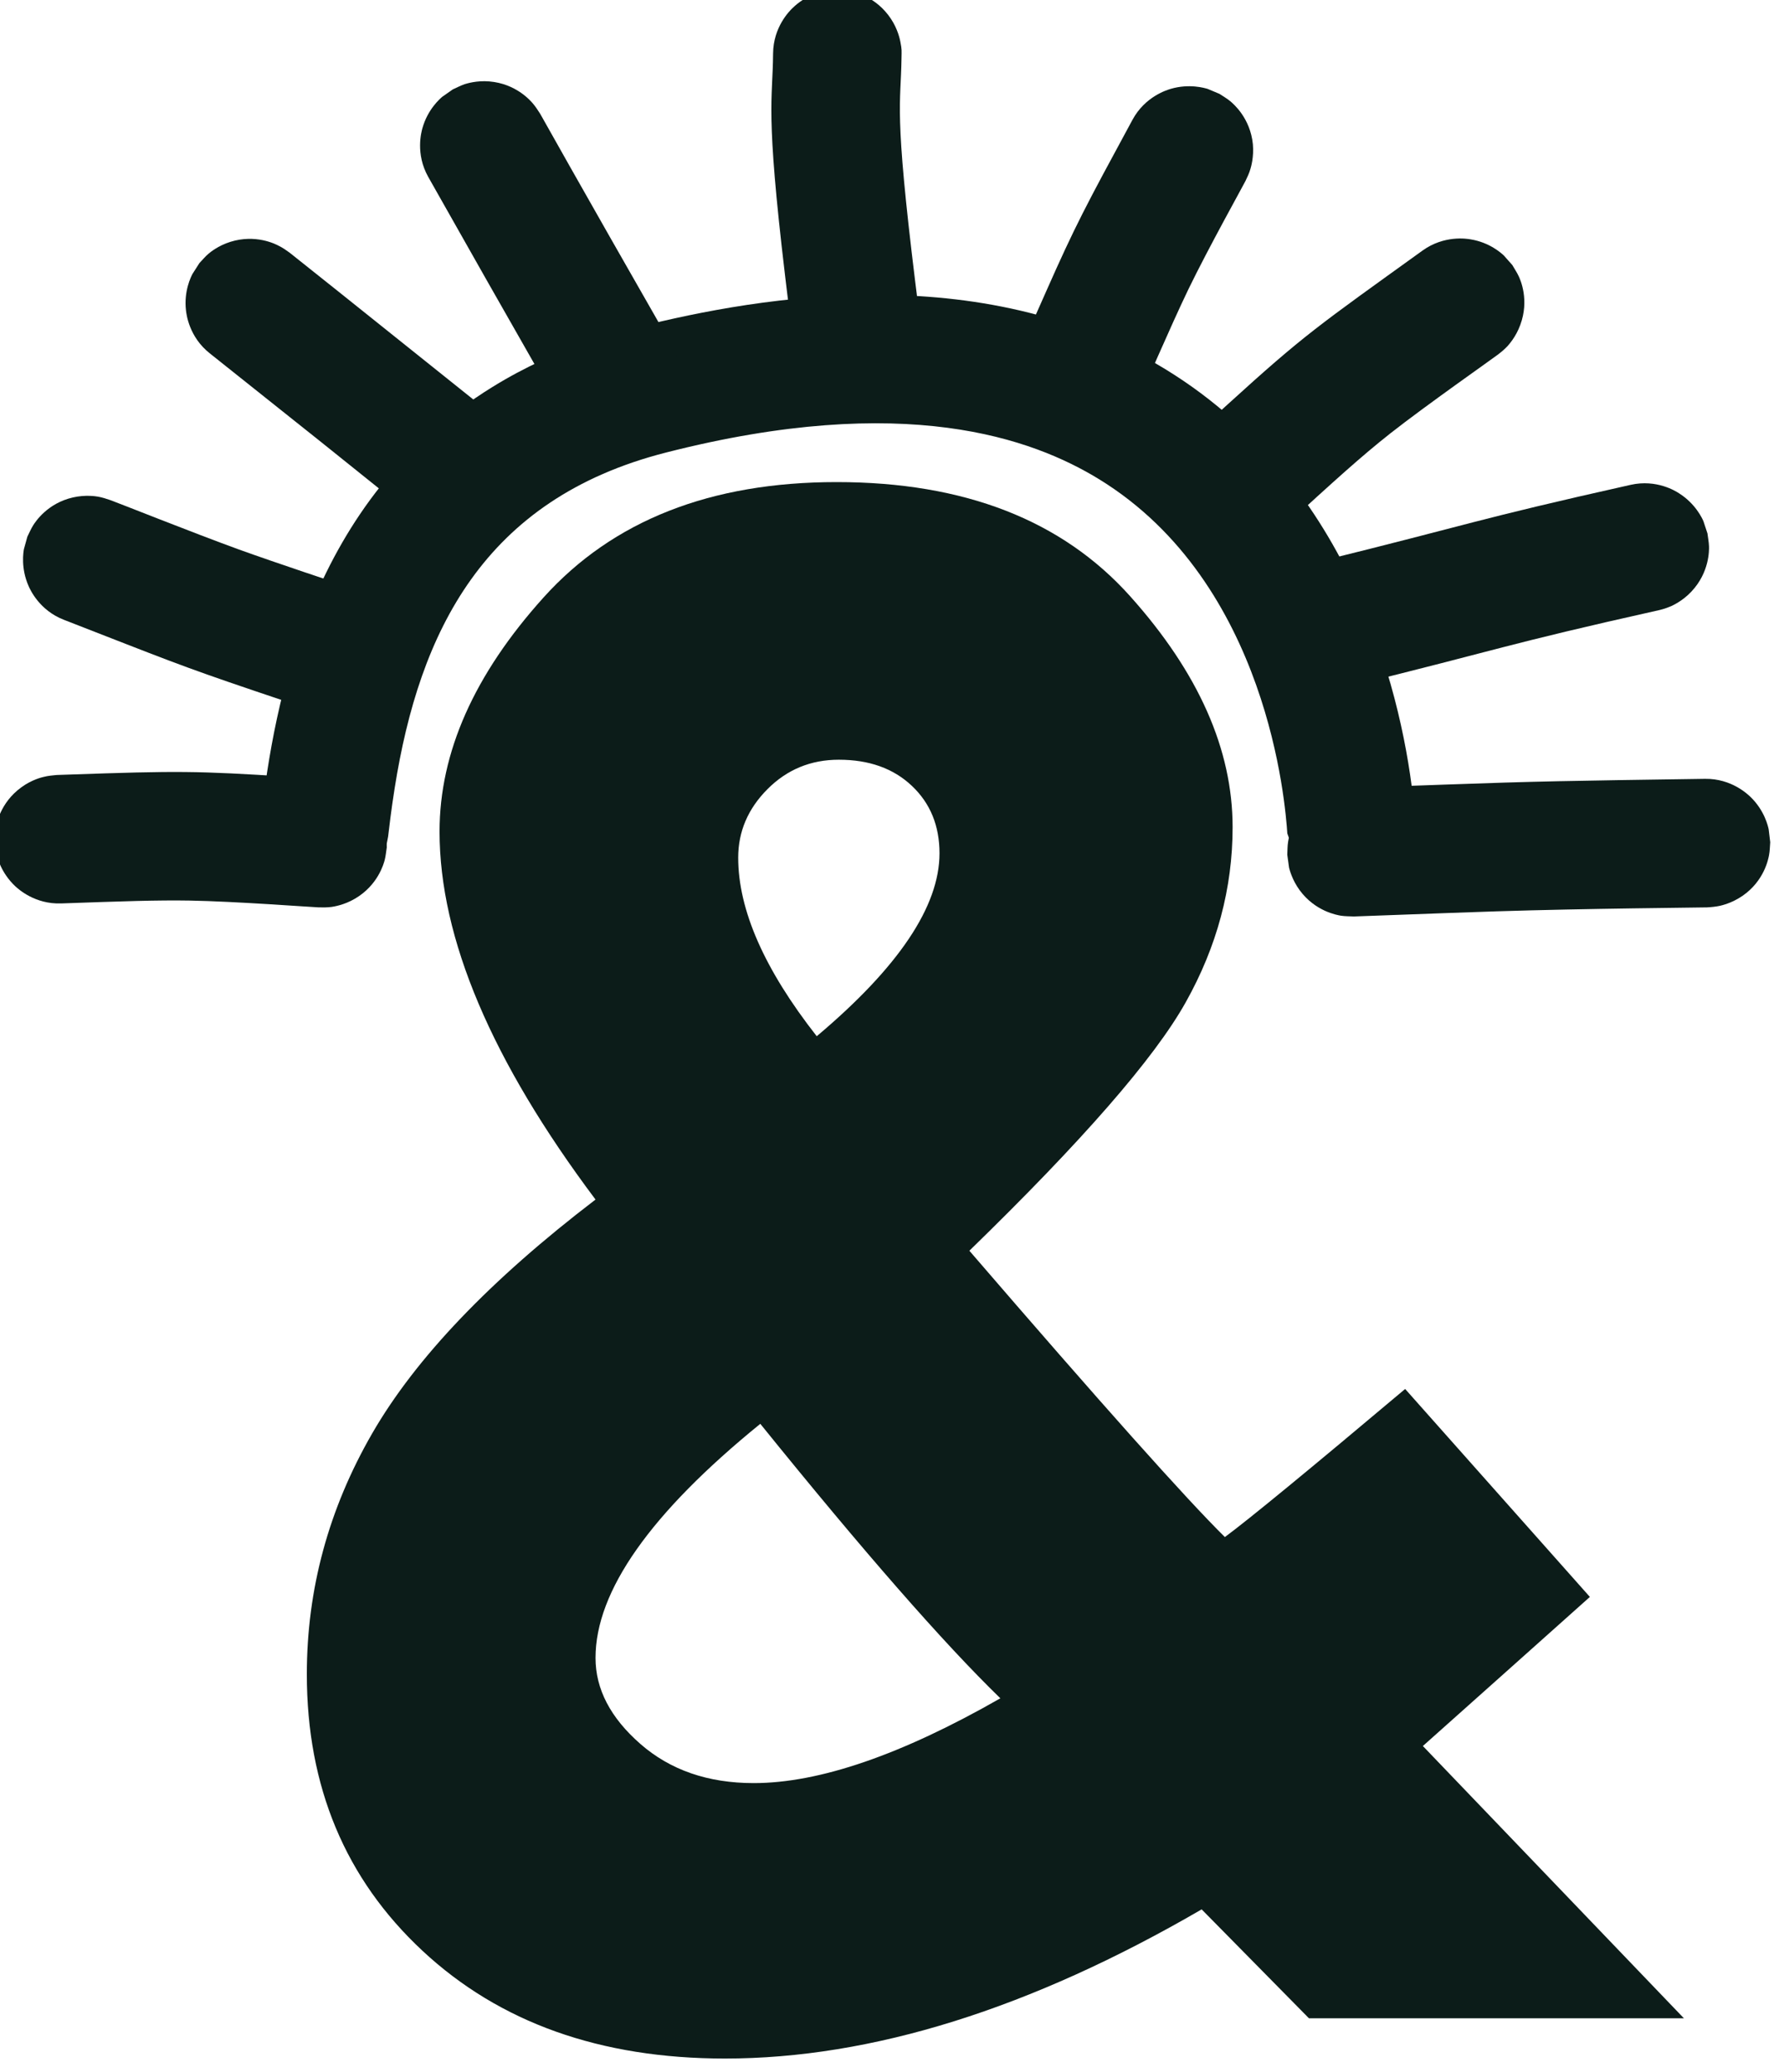
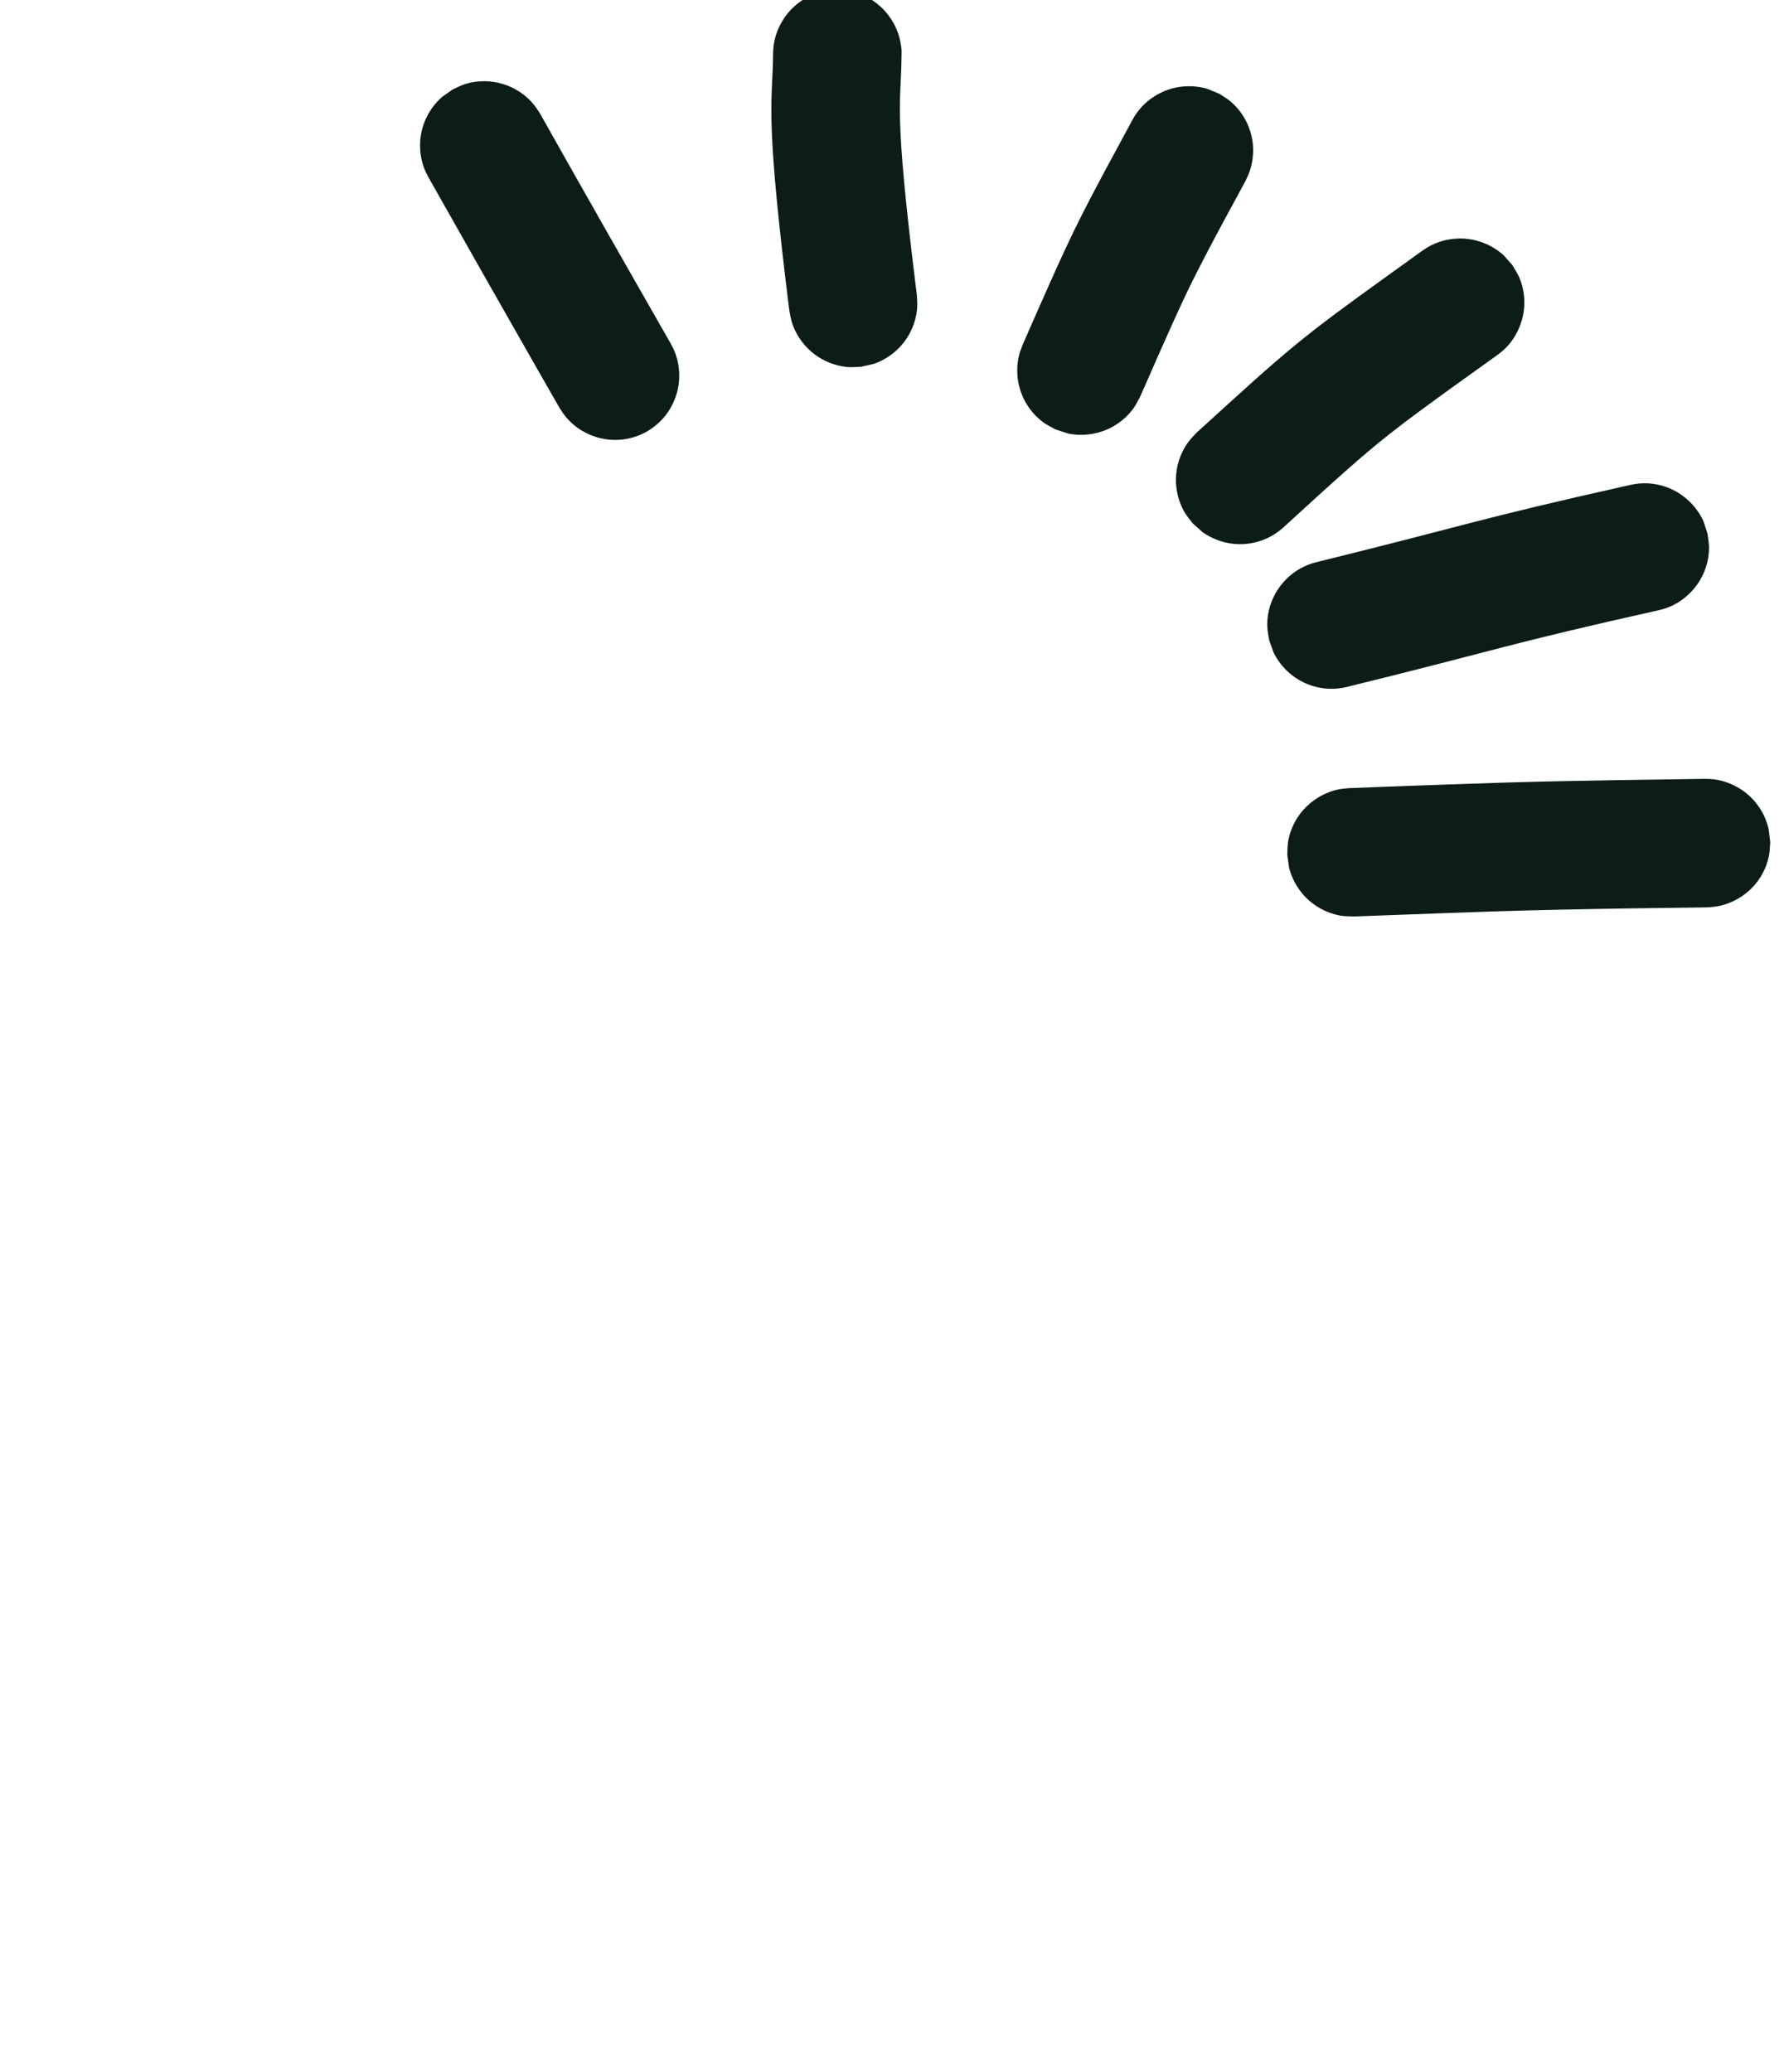
<svg xmlns="http://www.w3.org/2000/svg" width="100%" height="100%" viewBox="0 0 1024 1189" xml:space="preserve" style="fill-rule:evenodd;clip-rule:evenodd;stroke-linejoin:round;stroke-miterlimit:2;">
  <g transform="matrix(1,0,0,1,-19064,0)">
    <g id="Adobuere-Icon-AmpersandSun-Black-1024px" transform="matrix(1,0,0,1.548,19064,0)">
      <rect x="0" y="0" width="1024" height="768" style="fill:none;" />
      <clipPath id="_clip1">
        <rect x="0" y="0" width="1024" height="768" />
      </clipPath>
      <g clip-path="url(#_clip1)">
        <g transform="matrix(6.254,0,0,4.04,-8600.52,-3018.76)">
          <g transform="matrix(0.341,0,0,0.341,-272.572,-1223.35)">
-             <path d="M5210.38,6152.56L5260.1,6208.52L5237.47,6228.73L5215.15,6248.64L5285.4,6321.9L5184.48,6321.9L5155.61,6292.6C5109.56,6319.36 5066.79,6332.74 5027.3,6332.74C4993.76,6332.74 4966.62,6323.07 4945.88,6303.73C4925.14,6284.4 4914.77,6259.59 4914.77,6229.32C4914.77,6206.47 4920.62,6184.89 4932.33,6164.57C4944.04,6144.26 4964.09,6123.27 4992.47,6101.59C4964.48,6064.28 4950.49,6031.27 4950.49,6002.56C4950.49,5981.27 4959.82,5960.28 4978.48,5939.57C4997.13,5918.87 5023.43,5908.52 5057.37,5908.52C5091.7,5908.52 5118.05,5918.77 5136.4,5939.28C5154.76,5959.79 5163.94,5980.49 5163.94,6001.39C5163.94,6017.8 5159.73,6033.52 5151.29,6048.56C5142.86,6063.6 5123.45,6085.86 5093.09,6115.36C5128.61,6156.57 5151.54,6182.25 5161.86,6192.41C5168.21,6187.72 5184.38,6174.44 5210.38,6152.56ZM5052.01,6057.64C5074.04,6039.09 5085.05,6022.68 5085.05,6008.42C5085.05,6001 5082.57,5994.94 5077.61,5990.26C5072.65,5985.57 5066.1,5983.23 5057.96,5983.23C5050.42,5983.23 5044.02,5985.86 5038.76,5991.14C5033.5,5996.41 5030.87,6002.56 5030.87,6009.59C5030.87,6023.66 5037.92,6039.67 5052.01,6057.64ZM5101.43,6235.8C5086.14,6220.95 5064.61,6196.33 5036.82,6161.94C5007.25,6185.96 4992.47,6206.96 4992.47,6224.93C4992.47,6233.32 4996.49,6241.04 5004.53,6248.07C5012.56,6255.1 5022.73,6258.62 5035.04,6258.62C5052.7,6258.62 5074.83,6251.01 5101.43,6235.8Z" style="fill:rgb(12,28,25);" />
-           </g>
+             </g>
          <g transform="matrix(0.349,0,0,0.349,731.665,361.224)">
            <g transform="matrix(3.129,0,0,2.879,-973.173,-16791.3)">
-               <path d="M932.945,6292.9C932.867,6293.29 932.824,6293.69 932.711,6294.06C932.609,6294.4 932.03,6296.32 930.059,6297.43C929.1,6297.97 928.216,6298.06 928.05,6298.07C928.047,6298.07 926.959,6298.06 926.958,6298.05C926.604,6297.97 926.24,6297.92 925.895,6297.8C925.585,6297.69 923.814,6297.06 922.792,6294.92C922.294,6293.88 922.219,6292.91 922.205,6292.73C922.146,6291.98 922.173,6291.98 922.255,6291.23C923.404,6280.66 926.295,6262.19 941.7,6251.85C947.383,6248.03 952.815,6246.63 955.944,6245.84C967.305,6242.99 986.89,6240.18 1001.95,6252.99C1015.65,6264.65 1018.79,6283.52 1019.3,6291.84C1019.33,6292.43 1019.27,6292.94 1019.26,6293.03C1019.21,6293.39 1018.96,6295.39 1017.2,6296.87C1016.35,6297.59 1015.49,6297.84 1015.33,6297.89L1014.26,6298.08C1013.89,6298.07 1013.53,6298.09 1013.17,6298.04C1012.84,6297.99 1011,6297.71 1009.64,6295.81C1009.2,6295.19 1009.11,6294.93 1009.08,6294.85C1008.7,6293.76 1008.9,6293.69 1008.52,6292.61C1008.36,6290.03 1006.95,6269.76 992.694,6260.26C987.13,6256.56 976.392,6252.25 956.293,6257.83C940.962,6262.08 935.574,6274.23 933.496,6288.48C933.212,6290.42 933.025,6292.16 932.945,6292.9Z" style="fill:rgb(12,28,25);" />
-             </g>
+               </g>
            <g transform="matrix(3.129,0,0,2.879,-971.697,-16755.9)">
-               <path d="M899.417,6281.06C899.441,6280.66 899.429,6280.26 899.489,6279.87C899.542,6279.52 899.848,6277.53 901.642,6276.11C902.516,6275.41 903.378,6275.19 903.541,6275.15C903.894,6275.05 904.258,6275.02 904.619,6274.98C904.784,6274.97 908.411,6274.84 908.741,6274.83C916.282,6274.57 917.781,6274.7 927.317,6275.36C929.539,6275.51 930.803,6277.07 931.021,6277.34C932.102,6278.68 932.287,6280.14 932.321,6280.4C932.321,6280.4 932.363,6281.59 932.362,6281.59C932.303,6281.98 932.278,6282.37 932.184,6282.76C932.099,6283.1 931.612,6285.05 929.698,6286.27C928.767,6286.87 927.888,6287 927.722,6287.03C927.363,6287.08 926.997,6287.08 926.635,6287.07C926.065,6287.05 919.603,6286.52 915.818,6286.45C913.105,6286.4 910.19,6286.51 905.003,6286.71C902.778,6286.8 901.379,6285.38 901.137,6285.14C899.941,6283.92 899.624,6282.49 899.566,6282.23L899.417,6281.06Z" style="fill:rgb(12,28,25);" />
-             </g>
+               </g>
            <g transform="matrix(3.129,0,0,2.879,-972.214,-16754.4)">
              <path d="M1048.8,6280.6C1048.77,6280.99 1048.77,6281.39 1048.7,6281.78C1048.64,6282.13 1048.3,6284.12 1046.48,6285.49C1045.59,6286.16 1044.72,6286.37 1044.56,6286.41C1044.21,6286.49 1043.84,6286.53 1043.48,6286.55C1042.9,6286.57 1033.35,6286.65 1025.81,6286.91C1021.27,6287.07 1013.84,6287.39 1013.81,6287.38C1013.44,6287.36 1013.08,6287.37 1012.72,6287.31C1012.4,6287.25 1010.56,6286.92 1009.25,6284.98C1008.61,6284.03 1008.4,6283.09 1008.36,6282.92C1008.36,6282.91 1008.21,6281.74 1008.21,6281.74C1008.23,6281.35 1008.22,6280.95 1008.28,6280.56C1008.33,6280.21 1008.63,6278.21 1010.43,6276.79C1011.3,6276.09 1012.16,6275.87 1012.32,6275.82C1012.67,6275.73 1013.04,6275.69 1013.4,6275.66C1013.69,6275.64 1020.72,6275.36 1021.36,6275.34C1029.28,6275.03 1031.97,6274.99 1043.33,6274.81C1045.55,6274.78 1046.92,6276.23 1047.16,6276.48C1048.33,6277.72 1048.62,6279.16 1048.67,6279.42L1048.8,6280.6Z" style="fill:rgb(12,28,25);" />
            </g>
            <g transform="matrix(3.129,0,0,2.879,-971.697,-16755.9)">
-               <path d="M902.153,6253.22C902.318,6252.87 902.452,6252.5 902.648,6252.17C902.824,6251.87 903.831,6250.16 905.995,6249.63C907.049,6249.37 907.923,6249.53 908.088,6249.56C908.446,6249.63 908.793,6249.75 909.137,6249.88C909.478,6250 916.193,6252.91 919.868,6254.36C923.287,6255.7 928.32,6257.5 928.381,6257.53C928.711,6257.69 929.059,6257.82 929.373,6258.01C929.656,6258.19 931.27,6259.2 931.865,6261.53C932.155,6262.66 932.047,6263.61 932.027,6263.8C932.027,6263.8 931.788,6264.95 931.787,6264.95C931.638,6265.31 931.521,6265.69 931.339,6266.03C931.176,6266.34 930.245,6268.09 928.107,6268.74C927.066,6269.05 926.186,6268.94 926.019,6268.91C925.659,6268.87 925.307,6268.76 924.957,6268.65C924.956,6268.65 922.873,6267.9 921.31,6267.32C914.913,6264.97 913.75,6264.41 905.231,6260.81C903.156,6259.94 902.385,6258.04 902.252,6257.71C901.592,6256.08 901.821,6254.63 901.863,6254.36L902.153,6253.22Z" style="fill:rgb(12,28,25);" />
-             </g>
+               </g>
            <g transform="matrix(3.129,0,0,2.879,-971.697,-16755.9)">
              <path d="M1043.36,6252.92C1043.4,6253.32 1043.48,6253.7 1043.49,6254.1C1043.5,6254.45 1043.53,6256.48 1042.01,6258.23C1041.27,6259.09 1040.46,6259.48 1040.31,6259.56C1039.8,6259.8 1039.36,6259.91 1039.27,6259.93C1026.1,6263.13 1026.16,6263.44 1013.05,6266.94C1010.89,6267.52 1009.25,6266.45 1008.97,6266.26C1007.57,6265.34 1006.99,6264.01 1006.88,6263.76C1006.88,6263.76 1006.52,6262.65 1006.52,6262.65C1006.47,6262.26 1006.38,6261.87 1006.37,6261.47C1006.35,6261.12 1006.28,6259.1 1007.77,6257.31C1008.49,6256.44 1009.29,6256.03 1009.45,6255.95C1009.94,6255.69 1010.39,6255.57 1010.47,6255.55C1023.69,6252.01 1023.63,6251.71 1036.91,6248.48C1039.09,6247.95 1040.7,6249.06 1040.98,6249.26C1042.36,6250.21 1042.92,6251.55 1043.02,6251.8L1043.36,6252.92Z" style="fill:rgb(12,28,25);" />
            </g>
            <g transform="matrix(3.129,0,0,2.879,-968.693,-16764.4)">
              <path d="M969.313,6206.22C969.674,6206.27 970.041,6206.27 970.396,6206.35C970.716,6206.43 972.539,6206.85 973.766,6208.86C974.363,6209.83 974.533,6210.78 974.565,6210.96C974.701,6211.72 974.672,6211.73 974.662,6212.5C974.604,6216.81 974.024,6217.05 975.814,6232.88C975.946,6234.04 975.952,6234.04 975.954,6234.1C975.962,6234.5 976.006,6234.89 975.978,6235.29C975.953,6235.64 975.811,6237.66 974.14,6239.25C973.326,6240.02 972.486,6240.33 972.327,6240.39C972.324,6240.39 971.264,6240.65 971.263,6240.65C970.9,6240.66 970.536,6240.71 970.175,6240.68C969.849,6240.65 967.991,6240.49 966.53,6238.68C965.819,6237.79 965.537,6236.88 965.483,6236.71C965.367,6236.34 965.311,6235.94 965.24,6235.56C965.218,6235.44 964.908,6232.61 964.88,6232.36C963.207,6217.1 963.835,6216.45 963.869,6212.04C963.888,6209.62 965.252,6208.16 965.487,6207.91C966.653,6206.66 967.984,6206.38 968.228,6206.33L969.313,6206.22Z" style="fill:rgb(12,28,25);" />
            </g>
            <g transform="matrix(3.829,0,0,3.071,-1664.53,-17952.2)">
              <path d="M1000.05,6213.9C1000.3,6214.11 1000.56,6214.29 1000.79,6214.53C1000.99,6214.74 1002.16,6215.96 1002.34,6218.21C1002.42,6219.3 1002.21,6220.17 1002.17,6220.33C1002.09,6220.69 1001.96,6221.02 1001.83,6221.36C1001.7,6221.7 999.298,6227.06 997.903,6230.65C996.677,6233.82 994.665,6239.67 994.602,6239.81C994.456,6240.13 994.334,6240.47 994.163,6240.78C994.009,6241.05 993.13,6242.6 991.345,6243C990.476,6243.2 989.768,6243.01 989.634,6242.97C989.632,6242.97 988.786,6242.63 988.785,6242.63C988.527,6242.44 988.254,6242.29 988.011,6242.08C987.794,6241.89 986.55,6240.79 986.226,6238.57C986.068,6237.48 986.222,6236.6 986.251,6236.43C986.314,6236.07 986.416,6235.72 986.526,6235.38C986.593,6235.17 988.002,6231.2 988.131,6230.84C990.151,6225.15 990.828,6223.58 994.07,6216.12C994.937,6214.12 996.435,6213.57 996.694,6213.47C997.974,6213 999.035,6213.4 999.229,6213.47L1000.05,6213.9Z" style="fill:rgb(12,28,25);" />
            </g>
            <g transform="matrix(3.129,0,0,2.879,-971.697,-16755.9)">
              <path d="M1026.96,6228.41C1027.14,6228.76 1027.35,6229.08 1027.5,6229.44C1027.64,6229.76 1028.4,6231.61 1027.63,6233.87C1027.26,6234.98 1026.66,6235.68 1026.55,6235.82C1026.3,6236.11 1026.02,6236.36 1025.73,6236.6C1025.38,6236.9 1019.62,6241.29 1016.72,6243.77C1014.26,6245.88 1012,6248.11 1007.73,6252.36C1007.66,6252.43 1007.33,6252.76 1006.85,6253.07C1006.57,6253.25 1004.98,6254.3 1002.82,6253.74C1001.77,6253.46 1001.05,6252.9 1000.91,6252.79C1000.91,6252.79 1000.1,6252 1000.1,6252C999.882,6251.68 999.635,6251.39 999.449,6251.05C999.28,6250.75 998.321,6249.01 998.838,6246.66C999.089,6245.52 999.611,6244.74 999.709,6244.6C999.923,6244.28 1000.18,6243.99 1000.43,6243.71C1000.43,6243.71 1001.93,6242.22 1003.03,6241.14C1009.49,6234.75 1010.63,6233.96 1019.42,6227.08C1021.23,6225.67 1023.12,6226 1023.44,6226.06C1025.06,6226.34 1026.05,6227.34 1026.24,6227.53L1026.96,6228.41Z" style="fill:rgb(12,28,25);" />
            </g>
            <g transform="matrix(3.129,0,0,2.879,-971.697,-16755.9)">
              <path d="M937.906,6212.37C938.239,6212.21 938.559,6212.02 938.905,6211.89C939.065,6211.84 939.908,6211.54 940.986,6211.64C943.198,6211.84 944.416,6213.37 944.63,6213.64C944.867,6213.94 945.062,6214.27 945.257,6214.6C945.325,6214.72 948.115,6220.18 956.236,6235.6C957.342,6237.7 956.84,6239.7 956.753,6240.05C956.474,6241.17 955.94,6241.93 955.84,6242.07C955.637,6242.36 954.461,6244.04 952.202,6244.34C950.023,6244.62 948.535,6243.39 948.277,6243.18C947.996,6242.94 947.733,6242.68 947.5,6242.39C947.26,6242.1 947.061,6241.76 946.866,6241.43C946.861,6241.42 943.579,6235.19 940.742,6229.76L935.846,6220.36C934.755,6218.25 935.271,6216.24 935.36,6215.9C935.801,6214.19 936.827,6213.23 937.015,6213.05L937.906,6212.37Z" style="fill:rgb(12,28,25);" />
            </g>
            <g transform="matrix(3.129,0,0,2.879,-971.697,-16755.9)">
-               <path d="M916.614,6228.23C916.868,6227.95 917.097,6227.63 917.375,6227.38C917.503,6227.26 918.182,6226.64 919.213,6226.29C921.329,6225.57 922.99,6226.48 923.281,6226.65C923.605,6226.82 923.906,6227.05 924.198,6227.28C924.2,6227.29 926.823,6229.55 928.287,6230.82L941.41,6242.23C943.148,6243.74 943.357,6245.81 943.393,6246.17C943.51,6247.32 943.27,6248.24 943.225,6248.41C943.133,6248.76 942.605,6250.79 940.603,6251.97C938.672,6253.1 936.873,6252.55 936.56,6252.45C936.22,6252.35 935.887,6252.21 935.573,6252.03C935.25,6251.85 934.95,6251.62 934.659,6251.39C934.64,6251.37 928.308,6245.85 926.908,6244.63L917.482,6236.47C915.739,6234.97 915.521,6232.9 915.484,6232.54C915.298,6230.78 915.913,6229.47 916.026,6229.23L916.614,6228.23Z" style="fill:rgb(12,28,25);" />
-             </g>
+               </g>
          </g>
        </g>
      </g>
    </g>
  </g>
</svg>